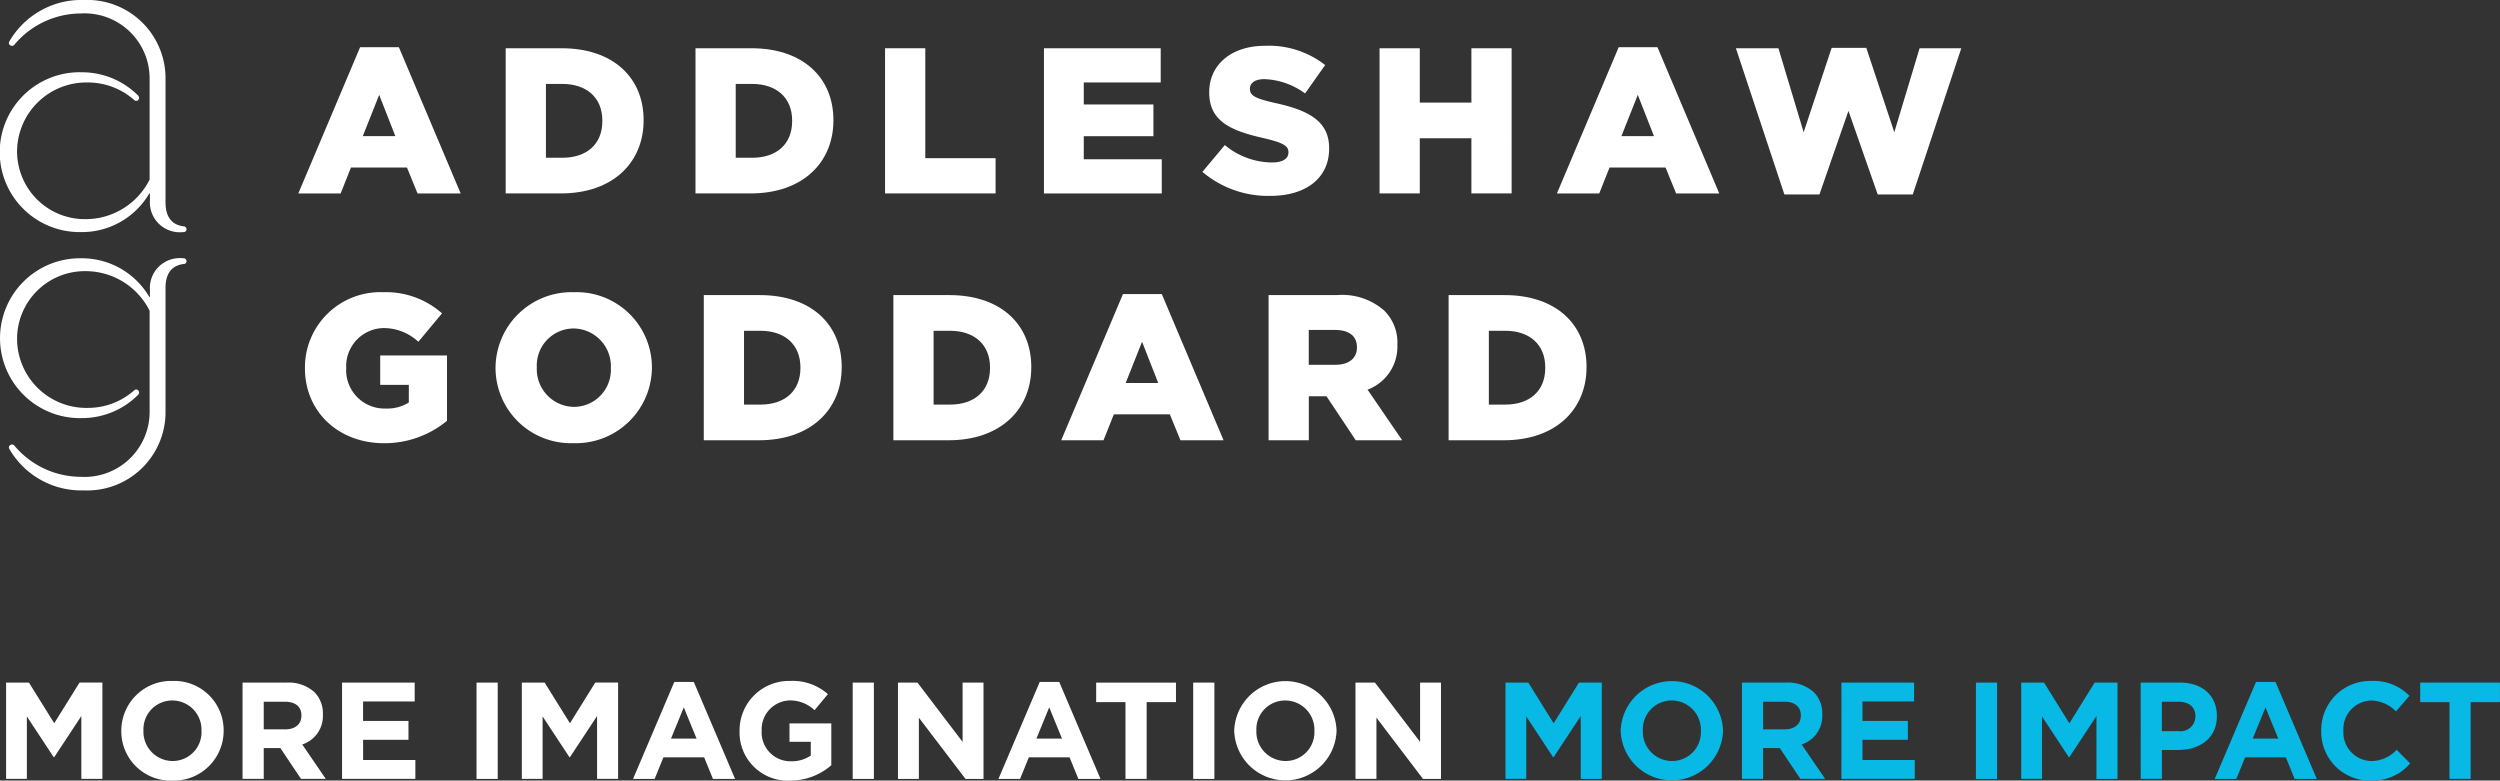
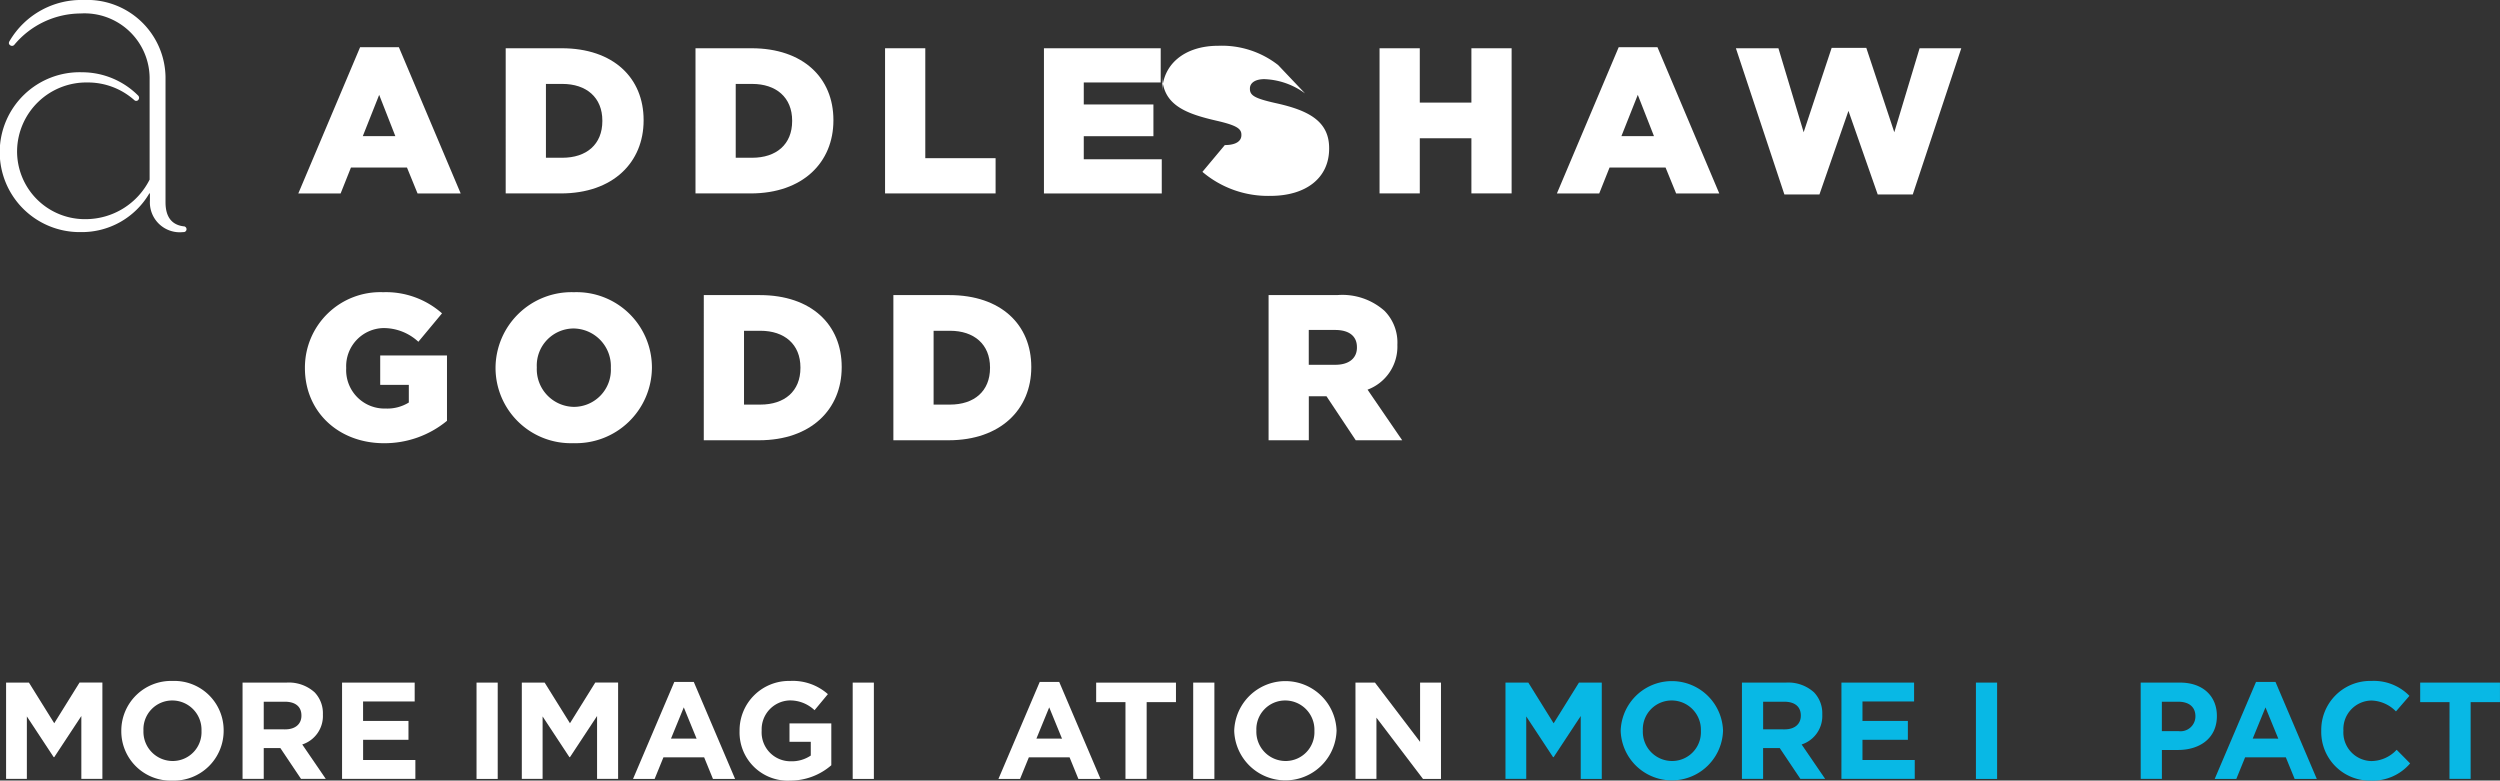
<svg xmlns="http://www.w3.org/2000/svg" width="217.966" height="68.052" viewBox="0 0 217.966 68.052">
  <rect x="0" y="0" width="217.966" height="68.052" fill="#333333" stroke="none" />
  <defs>
    <style>.a{fill:#fff;}.b{fill:#08b8e5;}</style>
  </defs>
  <g transform="translate(-39.001 -5365.465)">
    <g transform="translate(38.508 5365.422)">
      <path class="a" d="M16.545,19.781c-1.437-.156-1.621-1.333-1.621-2.118V6.736A6.828,6.828,0,0,0,7.788.043a7.244,7.244,0,0,0-6.431,3.53c-.157.233-.08.34.027.418a.261.261,0,0,0,.365-.052A7.577,7.577,0,0,1,7.525,1.218,5.675,5.675,0,0,1,13.538,6.97V15.7a6.246,6.246,0,0,1-5.568,3.45A5.909,5.909,0,0,1,1.983,13.14,6.039,6.039,0,0,1,8.128,7.234a6.087,6.087,0,0,1,4.078,1.541.235.235,0,0,0,.366-.052.277.277,0,0,0-.027-.34A6.911,6.911,0,0,0,7.657,6.344a6.969,6.969,0,1,0-.132,13.934,6.813,6.813,0,0,0,5.987-3.372h.052v.626a2.606,2.606,0,0,0,2.9,2.745.252.252,0,0,0,.077-.5" transform="translate(0 0)" />
-       <path class="a" d="M16.545,19.158c-1.437.156-1.621,1.334-1.621,2.116V32.2A6.828,6.828,0,0,1,7.788,38.9a7.241,7.241,0,0,1-6.431-3.53c-.157-.235-.08-.339.027-.417A.259.259,0,0,1,1.748,35a7.581,7.581,0,0,0,5.777,2.717,5.674,5.674,0,0,0,6.013-5.75V23.236a6.243,6.243,0,0,0-5.568-3.45A5.909,5.909,0,0,0,1.983,25.8a6.041,6.041,0,0,0,6.145,5.909,6.077,6.077,0,0,0,4.078-1.543.236.236,0,0,1,.366.053.277.277,0,0,1-.027.34,6.905,6.905,0,0,1-4.888,2.038,6.968,6.968,0,1,1-.132-13.933,6.81,6.81,0,0,1,5.987,3.372h.052v-.626a2.606,2.606,0,0,1,2.9-2.745.252.252,0,0,1,.077.5" transform="translate(0 3.898)" />
      <g transform="translate(26.5 4.034)">
        <path class="a" d="M27.387,3.447h3.381l5.388,12.748H32.395l-.922-2.26H26.59l-.9,2.26H22ZM30.46,11.2l-1.41-3.6-1.428,3.6Z" transform="translate(-21.998 -3.321)" />
        <path class="a" d="M36.951,3.522h4.882c4.521,0,7.142,2.6,7.142,6.256v.036c0,3.652-2.658,6.365-7.215,6.365h-4.81Zm4.937,9.547c2.1,0,3.49-1.156,3.49-3.2V9.832c0-2.024-1.392-3.2-3.49-3.2H40.459v6.436Z" transform="translate(-18.868 -3.306)" />
        <path class="a" d="M50.634,3.522h4.882c4.521,0,7.142,2.6,7.142,6.256v.036c0,3.652-2.658,6.365-7.215,6.365h-4.81Zm4.937,9.547c2.1,0,3.49-1.156,3.49-3.2V9.832c0-2.024-1.393-3.2-3.49-3.2H54.141v6.436Z" transform="translate(-16.003 -3.306)" />
        <path class="a" d="M64.3,3.522h3.508v9.584h6.129v3.073H64.3Z" transform="translate(-13.142 -3.306)" />
        <path class="a" d="M75.755,3.522h10.18V6.505H79.227V8.422H85.3v2.767H79.227V13.2h6.8v2.983H75.755Z" transform="translate(-10.744 -3.306)" />
-         <path class="a" d="M87.18,14.336,89.133,12a6.519,6.519,0,0,0,4.1,1.518c.94,0,1.446-.325,1.446-.867v-.036c0-.525-.416-.814-2.133-1.212-2.693-.616-4.773-1.374-4.773-3.978V7.393c0-2.351,1.862-4.05,4.9-4.05a7.969,7.969,0,0,1,5.209,1.681L96.132,7.5a6.352,6.352,0,0,0-3.545-1.248c-.85,0-1.266.362-1.266.814V7.1c0,.578.434.831,2.188,1.229,2.911.632,4.72,1.573,4.72,3.942v.036c0,2.586-2.044,4.123-5.118,4.123A8.838,8.838,0,0,1,87.18,14.336Z" transform="translate(-8.353 -3.343)" />
+         <path class="a" d="M87.18,14.336,89.133,12c.94,0,1.446-.325,1.446-.867v-.036c0-.525-.416-.814-2.133-1.212-2.693-.616-4.773-1.374-4.773-3.978V7.393c0-2.351,1.862-4.05,4.9-4.05a7.969,7.969,0,0,1,5.209,1.681L96.132,7.5a6.352,6.352,0,0,0-3.545-1.248c-.85,0-1.266.362-1.266.814V7.1c0,.578.434.831,2.188,1.229,2.911.632,4.72,1.573,4.72,3.942v.036c0,2.586-2.044,4.123-5.118,4.123A8.838,8.838,0,0,1,87.18,14.336Z" transform="translate(-8.353 -3.343)" />
        <path class="a" d="M99.95,3.522h3.508V8.259h4.5V3.522h3.507V16.179h-3.507v-4.81h-4.5v4.81H99.95Z" transform="translate(-5.679 -3.306)" />
        <path class="a" d="M118.124,3.447h3.381l5.388,12.748h-3.761l-.922-2.26h-4.882l-.9,2.26h-3.69ZM121.2,11.2l-1.411-3.6-1.428,3.6Z" transform="translate(-3.003 -3.321)" />
        <path class="a" d="M125.64,3.528h3.708l2.2,7.323,2.442-7.359h3.019l2.442,7.359,2.206-7.323h3.634l-4.23,12.748h-3.056l-2.551-7.288-2.53,7.288h-3.056Z" transform="translate(-0.301 -3.312)" />
        <g transform="translate(0.578 21.484)">
          <path class="a" d="M22.476,27.726v-.036a6.571,6.571,0,0,1,6.817-6.581,7.38,7.38,0,0,1,5.136,1.844l-2.062,2.477a4.464,4.464,0,0,0-3.056-1.194,3.325,3.325,0,0,0-3.236,3.472v.036a3.344,3.344,0,0,0,3.436,3.508,3.578,3.578,0,0,0,2.024-.525V29.19H29.04V26.623h5.822v5.7a8.562,8.562,0,0,1-5.5,1.952C25.423,34.271,22.476,31.558,22.476,27.726Z" transform="translate(-22.476 -21.108)" />
          <path class="a" d="M36.218,27.726v-.036a6.63,6.63,0,0,1,6.835-6.581,6.57,6.57,0,0,1,6.8,6.545v.036a6.63,6.63,0,0,1-6.835,6.581A6.57,6.57,0,0,1,36.218,27.726Zm10.054,0v-.036a3.29,3.29,0,0,0-3.256-3.418,3.226,3.226,0,0,0-3.2,3.381v.036a3.286,3.286,0,0,0,3.236,3.418A3.23,3.23,0,0,0,46.272,27.726Z" transform="translate(-19.599 -21.108)" />
          <path class="a" d="M51.232,21.317h4.882c4.521,0,7.142,2.6,7.142,6.256v.036c0,3.652-2.658,6.365-7.215,6.365h-4.81Zm4.937,9.547c2.1,0,3.49-1.157,3.49-3.2v-.036c0-2.024-1.393-3.2-3.49-3.2H54.739v6.437Z" transform="translate(-16.456 -21.064)" />
          <path class="a" d="M64.9,21.317h4.882c4.521,0,7.142,2.6,7.142,6.256v.036c0,3.652-2.658,6.365-7.214,6.365H64.9Zm4.937,9.547c2.1,0,3.49-1.157,3.49-3.2v-.036c0-2.024-1.393-3.2-3.49-3.2H68.407v6.437Z" transform="translate(-13.595 -21.064)" />
-           <path class="a" d="M82.385,21.242h3.383L91.155,33.99H87.394l-.922-2.26H81.589l-.9,2.26H77ZM85.459,29l-1.41-3.6L82.62,29Z" transform="translate(-11.062 -21.08)" />
          <path class="a" d="M91.95,21.317h5.985a5.534,5.534,0,0,1,4.123,1.374,3.923,3.923,0,0,1,1.121,2.947v.036a4,4,0,0,1-2.6,3.888l3.02,4.412h-4.05L97,30.14H95.458v3.834H91.95Zm5.822,6.076c1.195,0,1.881-.579,1.881-1.5v-.036c0-.994-.723-1.5-1.9-1.5h-2.3v3.038Z" transform="translate(-7.932 -21.064)" />
-           <path class="a" d="M104.929,21.317h4.883c4.519,0,7.142,2.6,7.142,6.256v.036c0,3.652-2.659,6.365-7.215,6.365h-4.811Zm4.937,9.547c2.1,0,3.49-1.157,3.49-3.2v-.036c0-2.024-1.393-3.2-3.49-3.2h-1.428v6.437Z" transform="translate(-5.215 -21.064)" />
        </g>
      </g>
    </g>
    <path class="a" d="M74.836,55.556h1.847v8.4H74.836Z" transform="translate(38.508 5369.422)" />
    <path class="a" d="M1.024,55.556H3.016L5.222,59.1l2.207-3.549H9.42v8.4H7.585V58.47L5.222,62.057H5.174L2.835,58.506v5.445H1.024Z" transform="translate(38.508 5369.422)" />
    <path class="a" d="M11.069,59.777v-.023a4.341,4.341,0,0,1,4.473-4.342,4.3,4.3,0,0,1,4.45,4.317v.025A4.341,4.341,0,0,1,15.518,64.1,4.3,4.3,0,0,1,11.069,59.777Zm6.992,0v-.023a2.551,2.551,0,0,0-2.543-2.639A2.51,2.51,0,0,0,13,59.729v.025a2.551,2.551,0,0,0,2.542,2.638A2.511,2.511,0,0,0,18.061,59.777Z" transform="translate(38.508 5369.422)" />
    <path class="a" d="M21.64,55.556h3.838a3.346,3.346,0,0,1,2.447.851,2.636,2.636,0,0,1,.72,1.919v.025a2.608,2.608,0,0,1-1.8,2.6l2.051,3H26.737l-1.8-2.686H23.487v2.686H21.64Zm3.718,4.078c.9,0,1.415-.481,1.415-1.188v-.024c0-.791-.551-1.2-1.451-1.2H23.487v2.411Z" transform="translate(38.508 5369.422)" />
    <path class="a" d="M30.316,55.556h6.332V57.2h-4.5v1.7h3.958v1.643H32.151v1.763h4.557v1.643H30.316Z" transform="translate(38.508 5369.422)" />
    <path class="a" d="M42.04,55.556h1.847v8.4H42.04Z" transform="translate(38.508 5369.422)" />
    <path class="a" d="M45.988,55.556h1.991L50.186,59.1l2.207-3.549h1.991v8.4H52.549V58.47l-2.363,3.587h-.048L47.8,58.506v5.445H45.988Z" transform="translate(38.508 5369.422)" />
    <path class="a" d="M59.283,55.5h1.7l3.6,8.455H62.653l-.768-1.883h-3.55l-.767,1.883H55.685Zm1.943,4.942L60.11,57.715l-1.115,2.723Z" transform="translate(38.508 5369.422)" />
    <path class="a" d="M64.973,59.777v-.023a4.309,4.309,0,0,1,4.4-4.342,4.607,4.607,0,0,1,3.3,1.151l-1.163,1.4a3.091,3.091,0,0,0-2.195-.852A2.522,2.522,0,0,0,66.9,59.729v.025a2.515,2.515,0,0,0,2.543,2.662,2.945,2.945,0,0,0,1.739-.5v-1.2H69.326v-1.6h3.646v3.646A5.451,5.451,0,0,1,69.386,64.1,4.2,4.2,0,0,1,64.973,59.777Z" transform="translate(38.508 5369.422)" />
-     <path class="a" d="M78.784,55.556h1.7l3.934,5.169V55.556h1.823v8.4H84.673l-4.066-5.337v5.337H78.784Z" transform="translate(38.508 5369.422)" />
    <path class="a" d="M91.143,55.5h1.7l3.6,8.455H94.513l-.768-1.883h-3.55l-.767,1.883H87.544Zm1.942,4.942L91.97,57.715l-1.115,2.723Z" transform="translate(38.508 5369.422)" />
    <path class="a" d="M98.619,57.259H96.064v-1.7h6.957v1.7h-2.555v6.692H98.619Z" transform="translate(38.508 5369.422)" />
    <path class="a" d="M104.524,55.556h1.847v8.4h-1.847Z" transform="translate(38.508 5369.422)" />
    <path class="a" d="M108.1,59.777v-.023a4.464,4.464,0,0,1,8.923-.025v.025a4.464,4.464,0,0,1-8.923.023Zm6.992,0v-.023a2.55,2.55,0,0,0-2.543-2.639,2.51,2.51,0,0,0-2.518,2.614v.025a2.551,2.551,0,0,0,2.543,2.638A2.51,2.51,0,0,0,115.092,59.777Z" transform="translate(38.508 5369.422)" />
    <path class="a" d="M118.671,55.556h1.7l3.934,5.169V55.556h1.822v8.4H124.56L120.5,58.614v5.337h-1.824Z" transform="translate(38.508 5369.422)" />
    <path class="b" d="M131.751,55.556h1.991l2.207,3.549,2.207-3.549h1.99v8.4h-1.834V58.47l-2.363,3.587H135.9l-2.339-3.551v5.445h-1.811Z" transform="translate(38.508 5369.422)" />
    <path class="b" d="M141.795,59.777v-.023a4.464,4.464,0,0,1,8.923-.025v.025a4.464,4.464,0,0,1-8.923.023Zm6.993,0v-.023a2.551,2.551,0,0,0-2.543-2.639,2.511,2.511,0,0,0-2.519,2.614v.025a2.551,2.551,0,0,0,2.543,2.638A2.511,2.511,0,0,0,148.788,59.777Z" transform="translate(38.508 5369.422)" />
    <path class="b" d="M152.367,55.556h3.838a3.342,3.342,0,0,1,2.446.851,2.636,2.636,0,0,1,.72,1.919v.025a2.608,2.608,0,0,1-1.8,2.6l2.051,3h-2.159l-1.8-2.686h-1.451v2.686h-1.847Zm3.718,4.078c.9,0,1.415-.481,1.415-1.188v-.024c0-.791-.552-1.2-1.451-1.2h-1.835v2.411Z" transform="translate(38.508 5369.422)" />
    <path class="b" d="M161.042,55.556h6.333V57.2h-4.5v1.7h3.958v1.643h-3.958v1.763h4.558v1.643h-6.393Z" transform="translate(38.508 5369.422)" />
    <path class="b" d="M172.767,55.556h1.847v8.4h-1.847Z" transform="translate(38.508 5369.422)" />
-     <path class="b" d="M176.715,55.556h1.991l2.207,3.549,2.207-3.549h1.99v8.4h-1.835V58.47l-2.362,3.587h-.048l-2.339-3.551v5.445h-1.811Z" transform="translate(38.508 5369.422)" />
    <path class="b" d="M187.131,55.556h3.43c2,0,3.214,1.187,3.214,2.9v.024c0,1.943-1.511,2.951-3.394,2.951h-1.4v2.518h-1.847Zm3.31,4.233a1.3,1.3,0,0,0,1.463-1.27v-.025c0-.827-.575-1.271-1.5-1.271h-1.427v2.566Z" transform="translate(38.508 5369.422)" />
    <path class="b" d="M197.186,55.5h1.7l3.6,8.455h-1.931l-.768-1.883h-3.55l-.767,1.883h-1.884Zm1.942,4.942-1.115-2.723L196.9,60.438Z" transform="translate(38.508 5369.422)" />
    <path class="b" d="M202.875,59.777v-.023a4.267,4.267,0,0,1,4.378-4.342,4.329,4.329,0,0,1,3.31,1.3l-1.175,1.356a3.1,3.1,0,0,0-2.147-.948,2.487,2.487,0,0,0-2.435,2.614v.025a2.494,2.494,0,0,0,2.435,2.638,3.03,3.03,0,0,0,2.207-.984l1.175,1.188a4.289,4.289,0,0,1-3.442,1.5A4.238,4.238,0,0,1,202.875,59.777Z" transform="translate(38.508 5369.422)" />
    <path class="b" d="M214.058,57.259H211.5v-1.7h6.956v1.7H215.9v6.692h-1.847Z" transform="translate(38.508 5369.422)" />
  </g>
</svg>